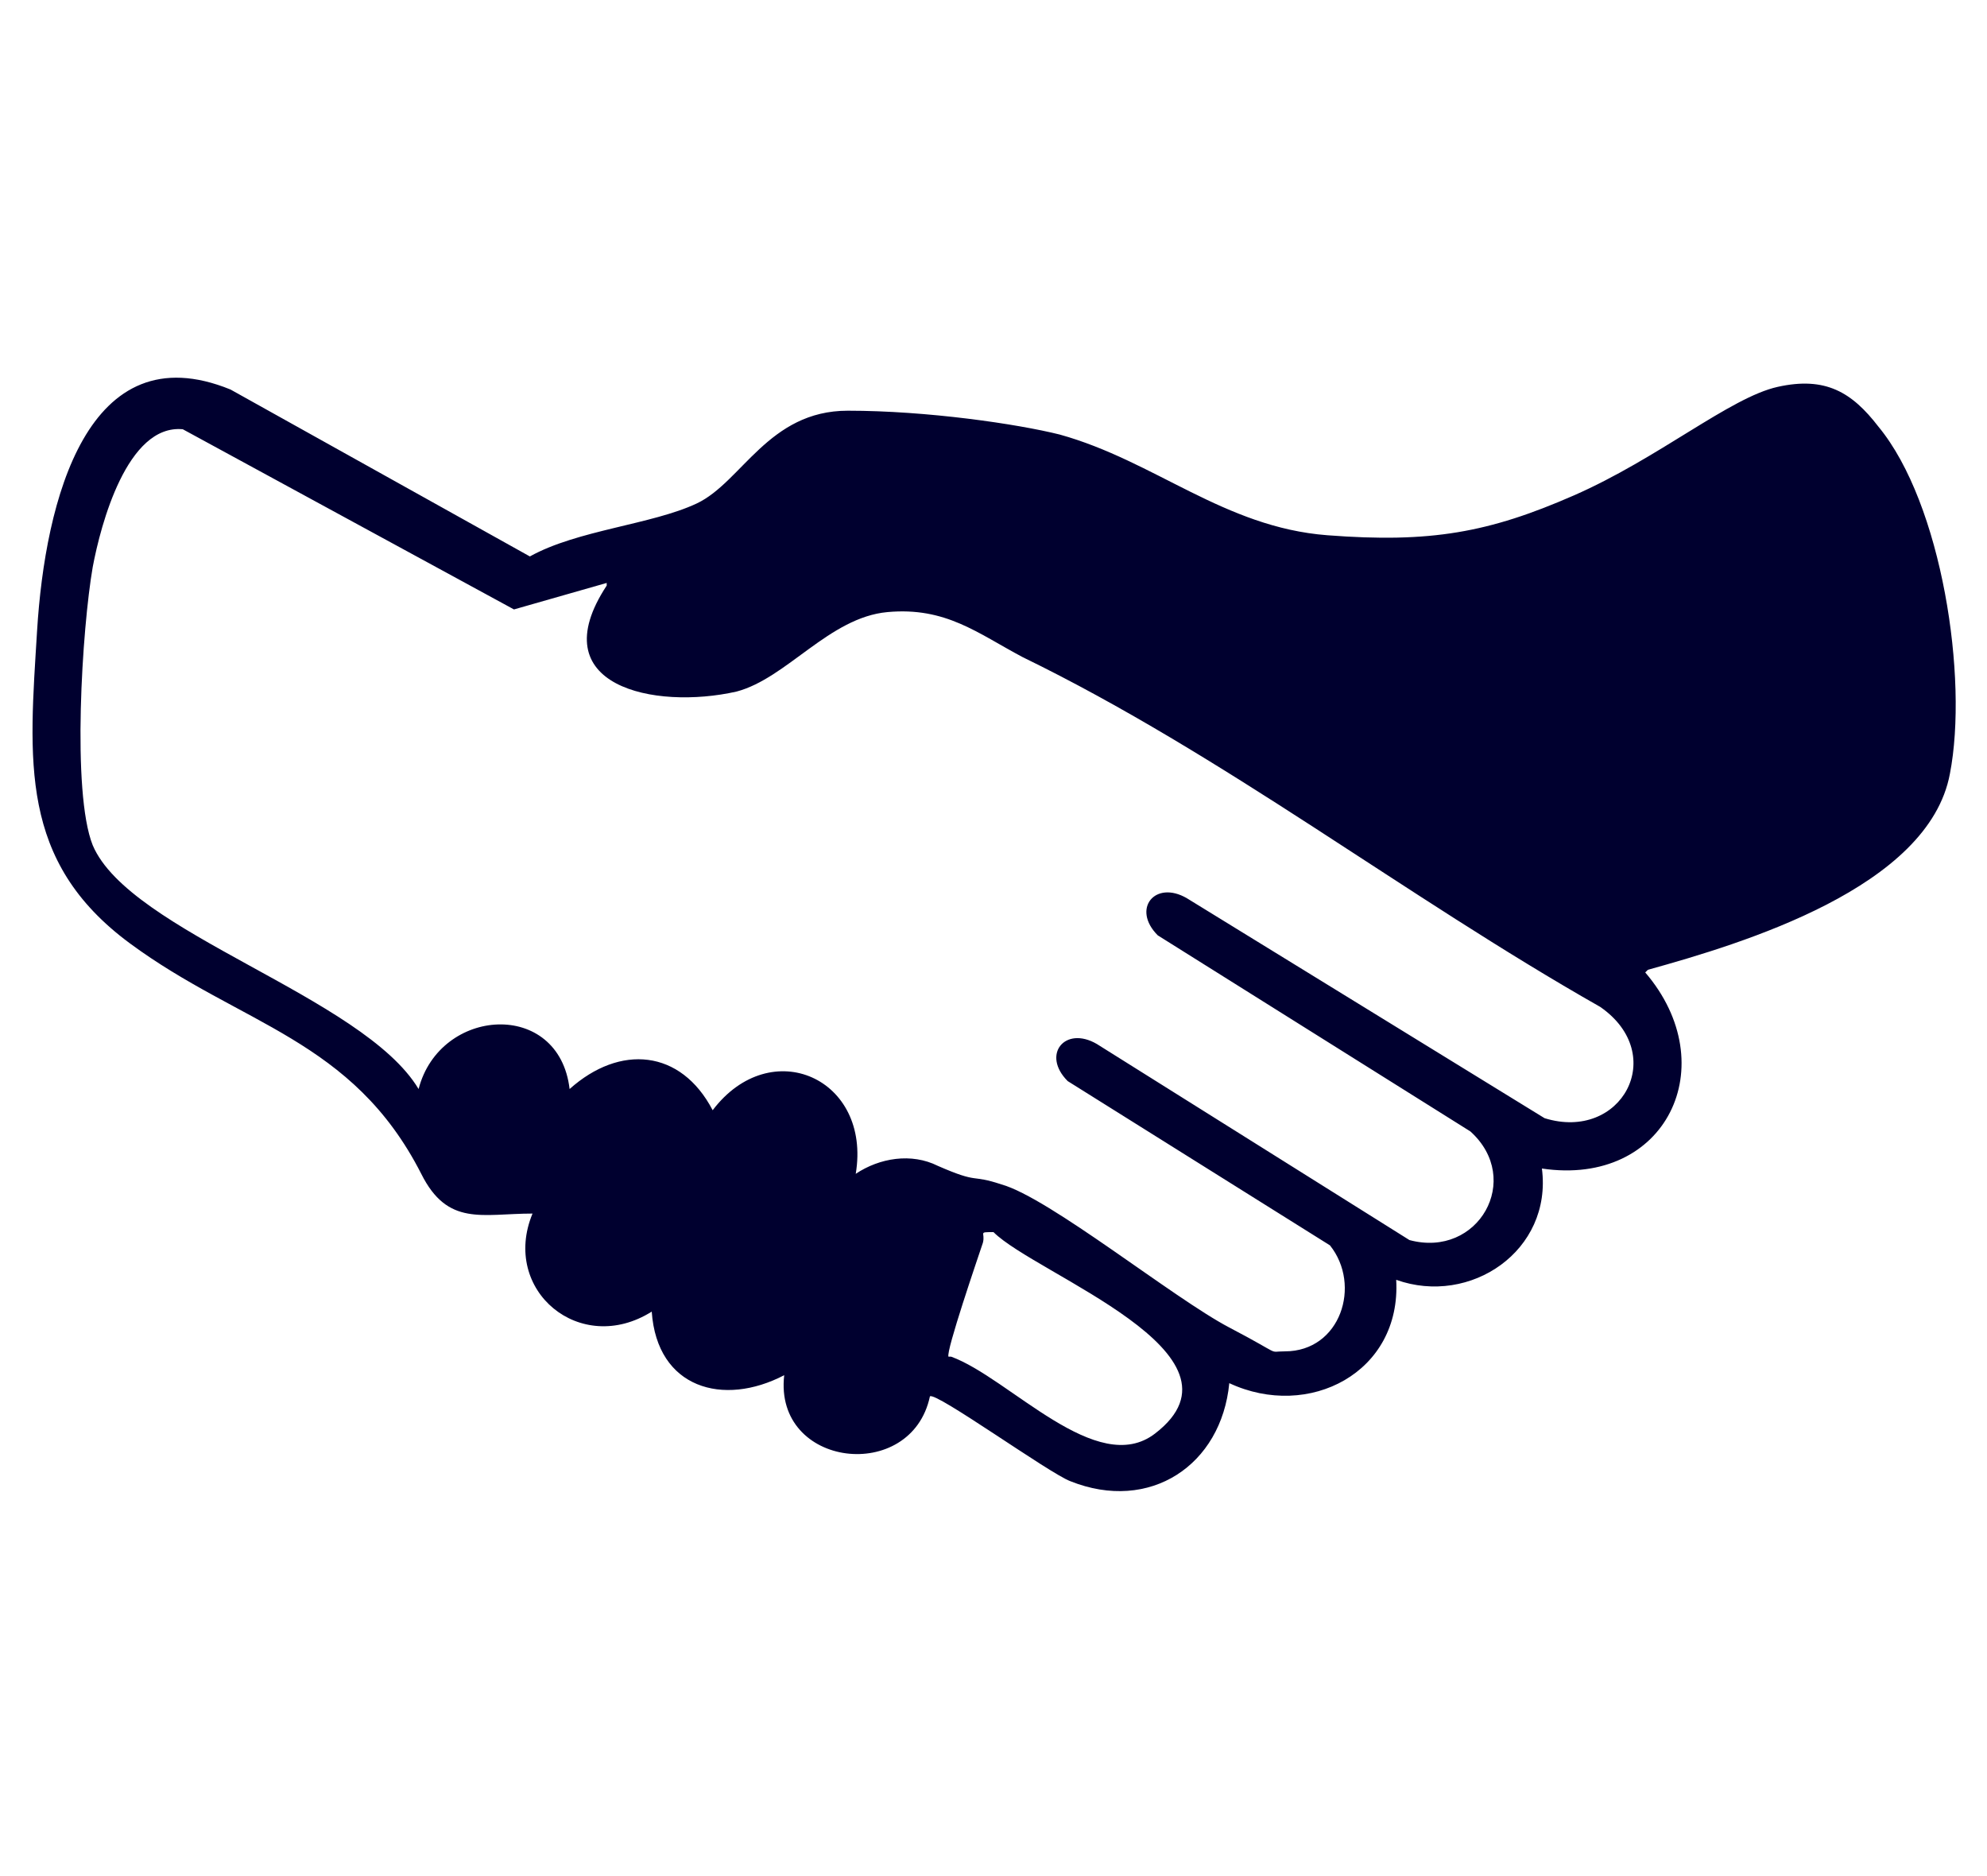
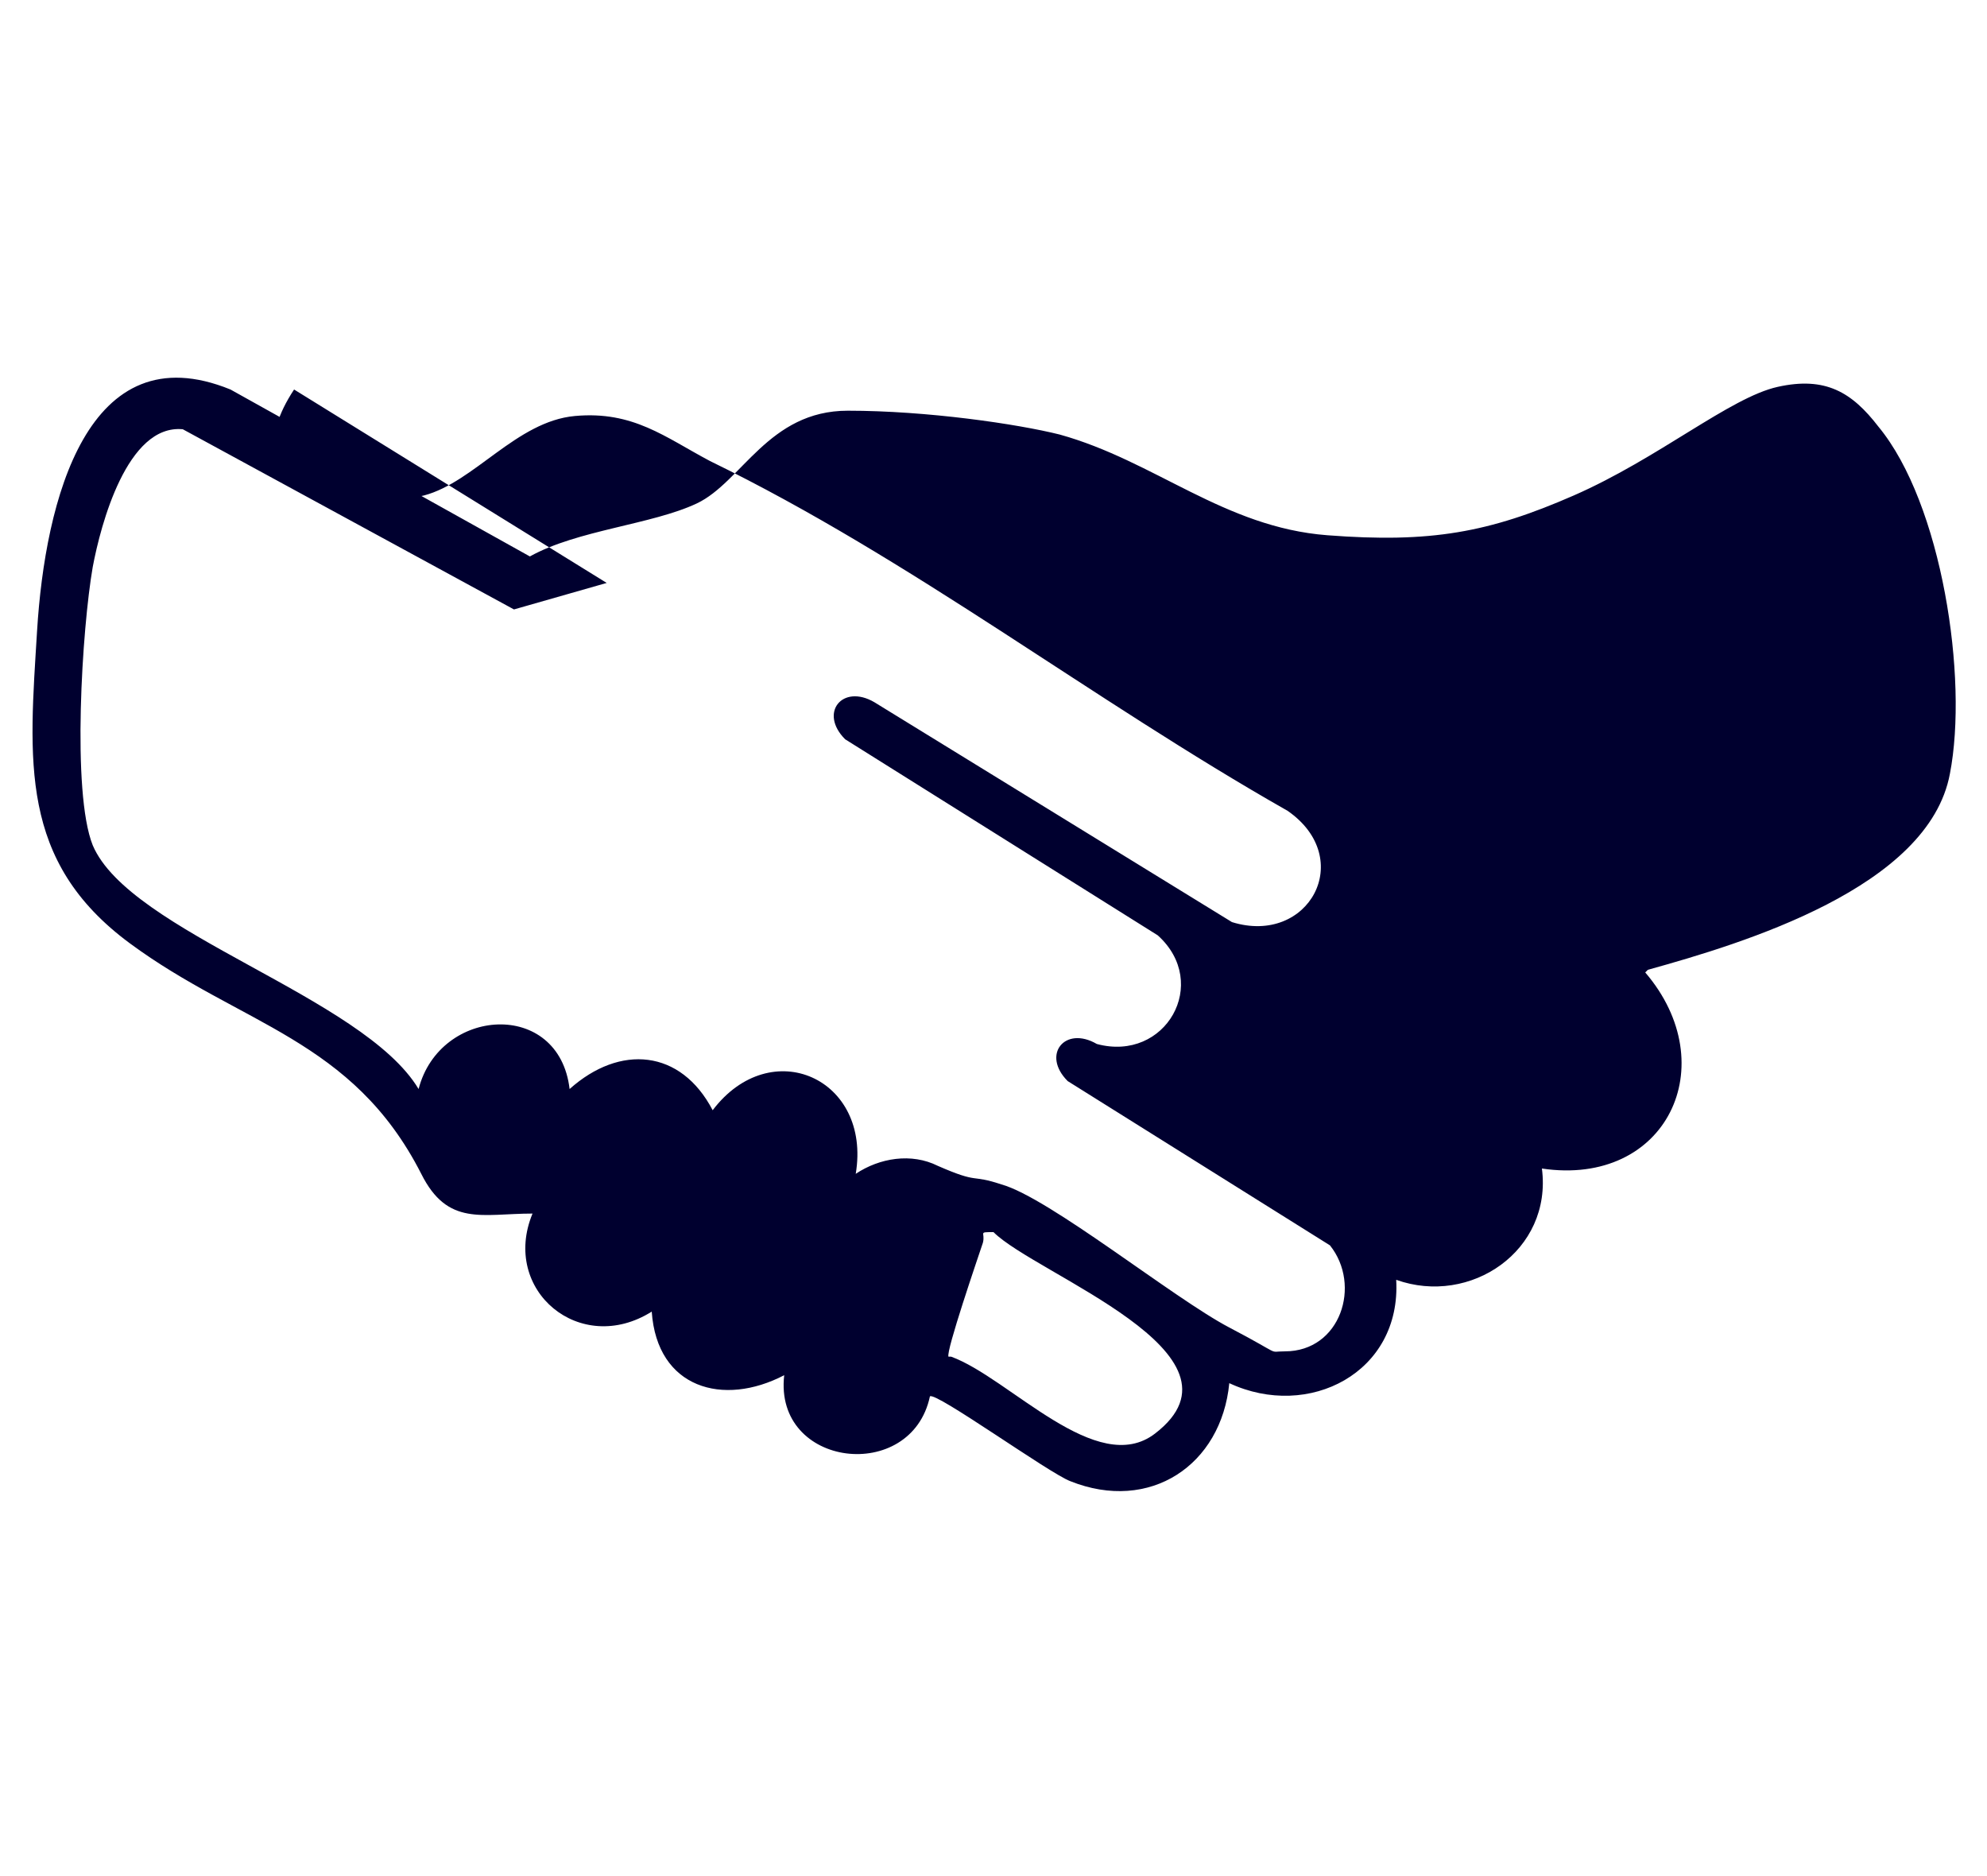
<svg xmlns="http://www.w3.org/2000/svg" id="Layer_1" version="1.1" viewBox="0 0 75 70.8">
  <defs>
    <style>
      .st0 {
        fill: #00002f;
      }
    </style>
  </defs>
  <g id="DEPLn6">
-     <path class="st0" d="M62.1,36.7c3,3.5.8,8.1-3.9,7.4.4,3.1-2.7,5.2-5.5,4.2.2,3.5-3.3,5.3-6.3,3.9-.3,3.1-3,4.9-6,3.7-.8-.3-5.1-3.4-5.3-3.2-.7,3.3-5.9,2.7-5.5-.8-2.3,1.2-4.8.5-5-2.4-2.7,1.7-5.7-.8-4.5-3.7-1.9,0-3.2.5-4.2-1.5-2.6-5.1-6.8-5.6-11-8.7s-3.8-6.9-3.5-11.8,1.9-11.3,7.3-9.1l11.3,6.3c1.8-1,4.6-1.2,6.3-2s2.7-3.5,5.7-3.5,6.4.5,8,.9c3.6,1,6.2,3.5,10.1,3.8s6.1-.1,9.3-1.5,5.9-3.7,7.7-4.1,2.8.2,3.8,1.5c2.4,2.9,3.4,9.5,2.7,13.1-.8,4.3-7.8,6.4-11.4,7.4ZM22.9,22l-3.5,1-12.5-6.8c-2.1-.2-3.1,3.6-3.4,5.2-.4,2.3-.8,8.5,0,10.5,1.4,3.3,10.2,5.7,12.3,9.2.8-3.1,5.3-3.4,5.7,0,1.9-1.7,4.2-1.5,5.4.8,2.2-2.9,6-1.2,5.4,2.4.9-.6,2.1-.8,3.1-.3,1.6.7,1.2.3,2.4.7,1.8.5,6.5,4.3,8.6,5.4s1.4.9,2.1.9c2.1,0,2.9-2.5,1.7-4l-9.9-6.2c-1-1-.1-2.1,1.1-1.4l11.8,7.4c2.6.7,4.3-2.3,2.3-4.1l-11.8-7.4c-1-1-.1-2.1,1.1-1.4l13.5,8.3c2.9.9,4.7-2.4,2.1-4.2-7.4-4.2-14.2-9.5-21.8-13.2-1.7-.9-2.9-1.9-5.1-1.7s-3.8,2.5-5.7,3c-3.1.7-7.4-.2-4.9-4ZM35.9,51.2c2.2.8,5.5,4.6,7.7,2.9,3.9-3-4.5-6-6.1-7.6-.6,0-.3,0-.4.4-.2.6-1.4,4.1-1.3,4.3Z" />
+     <path class="st0" d="M62.1,36.7c3,3.5.8,8.1-3.9,7.4.4,3.1-2.7,5.2-5.5,4.2.2,3.5-3.3,5.3-6.3,3.9-.3,3.1-3,4.9-6,3.7-.8-.3-5.1-3.4-5.3-3.2-.7,3.3-5.9,2.7-5.5-.8-2.3,1.2-4.8.5-5-2.4-2.7,1.7-5.7-.8-4.5-3.7-1.9,0-3.2.5-4.2-1.5-2.6-5.1-6.8-5.6-11-8.7s-3.8-6.9-3.5-11.8,1.9-11.3,7.3-9.1l11.3,6.3c1.8-1,4.6-1.2,6.3-2s2.7-3.5,5.7-3.5,6.4.5,8,.9c3.6,1,6.2,3.5,10.1,3.8s6.1-.1,9.3-1.5,5.9-3.7,7.7-4.1,2.8.2,3.8,1.5c2.4,2.9,3.4,9.5,2.7,13.1-.8,4.3-7.8,6.4-11.4,7.4ZM22.9,22l-3.5,1-12.5-6.8c-2.1-.2-3.1,3.6-3.4,5.2-.4,2.3-.8,8.5,0,10.5,1.4,3.3,10.2,5.7,12.3,9.2.8-3.1,5.3-3.4,5.7,0,1.9-1.7,4.2-1.5,5.4.8,2.2-2.9,6-1.2,5.4,2.4.9-.6,2.1-.8,3.1-.3,1.6.7,1.2.3,2.4.7,1.8.5,6.5,4.3,8.6,5.4s1.4.9,2.1.9c2.1,0,2.9-2.5,1.7-4l-9.9-6.2c-1-1-.1-2.1,1.1-1.4c2.6.7,4.3-2.3,2.3-4.1l-11.8-7.4c-1-1-.1-2.1,1.1-1.4l13.5,8.3c2.9.9,4.7-2.4,2.1-4.2-7.4-4.2-14.2-9.5-21.8-13.2-1.7-.9-2.9-1.9-5.1-1.7s-3.8,2.5-5.7,3c-3.1.7-7.4-.2-4.9-4ZM35.9,51.2c2.2.8,5.5,4.6,7.7,2.9,3.9-3-4.5-6-6.1-7.6-.6,0-.3,0-.4.4-.2.6-1.4,4.1-1.3,4.3Z" />
  </g>
</svg>